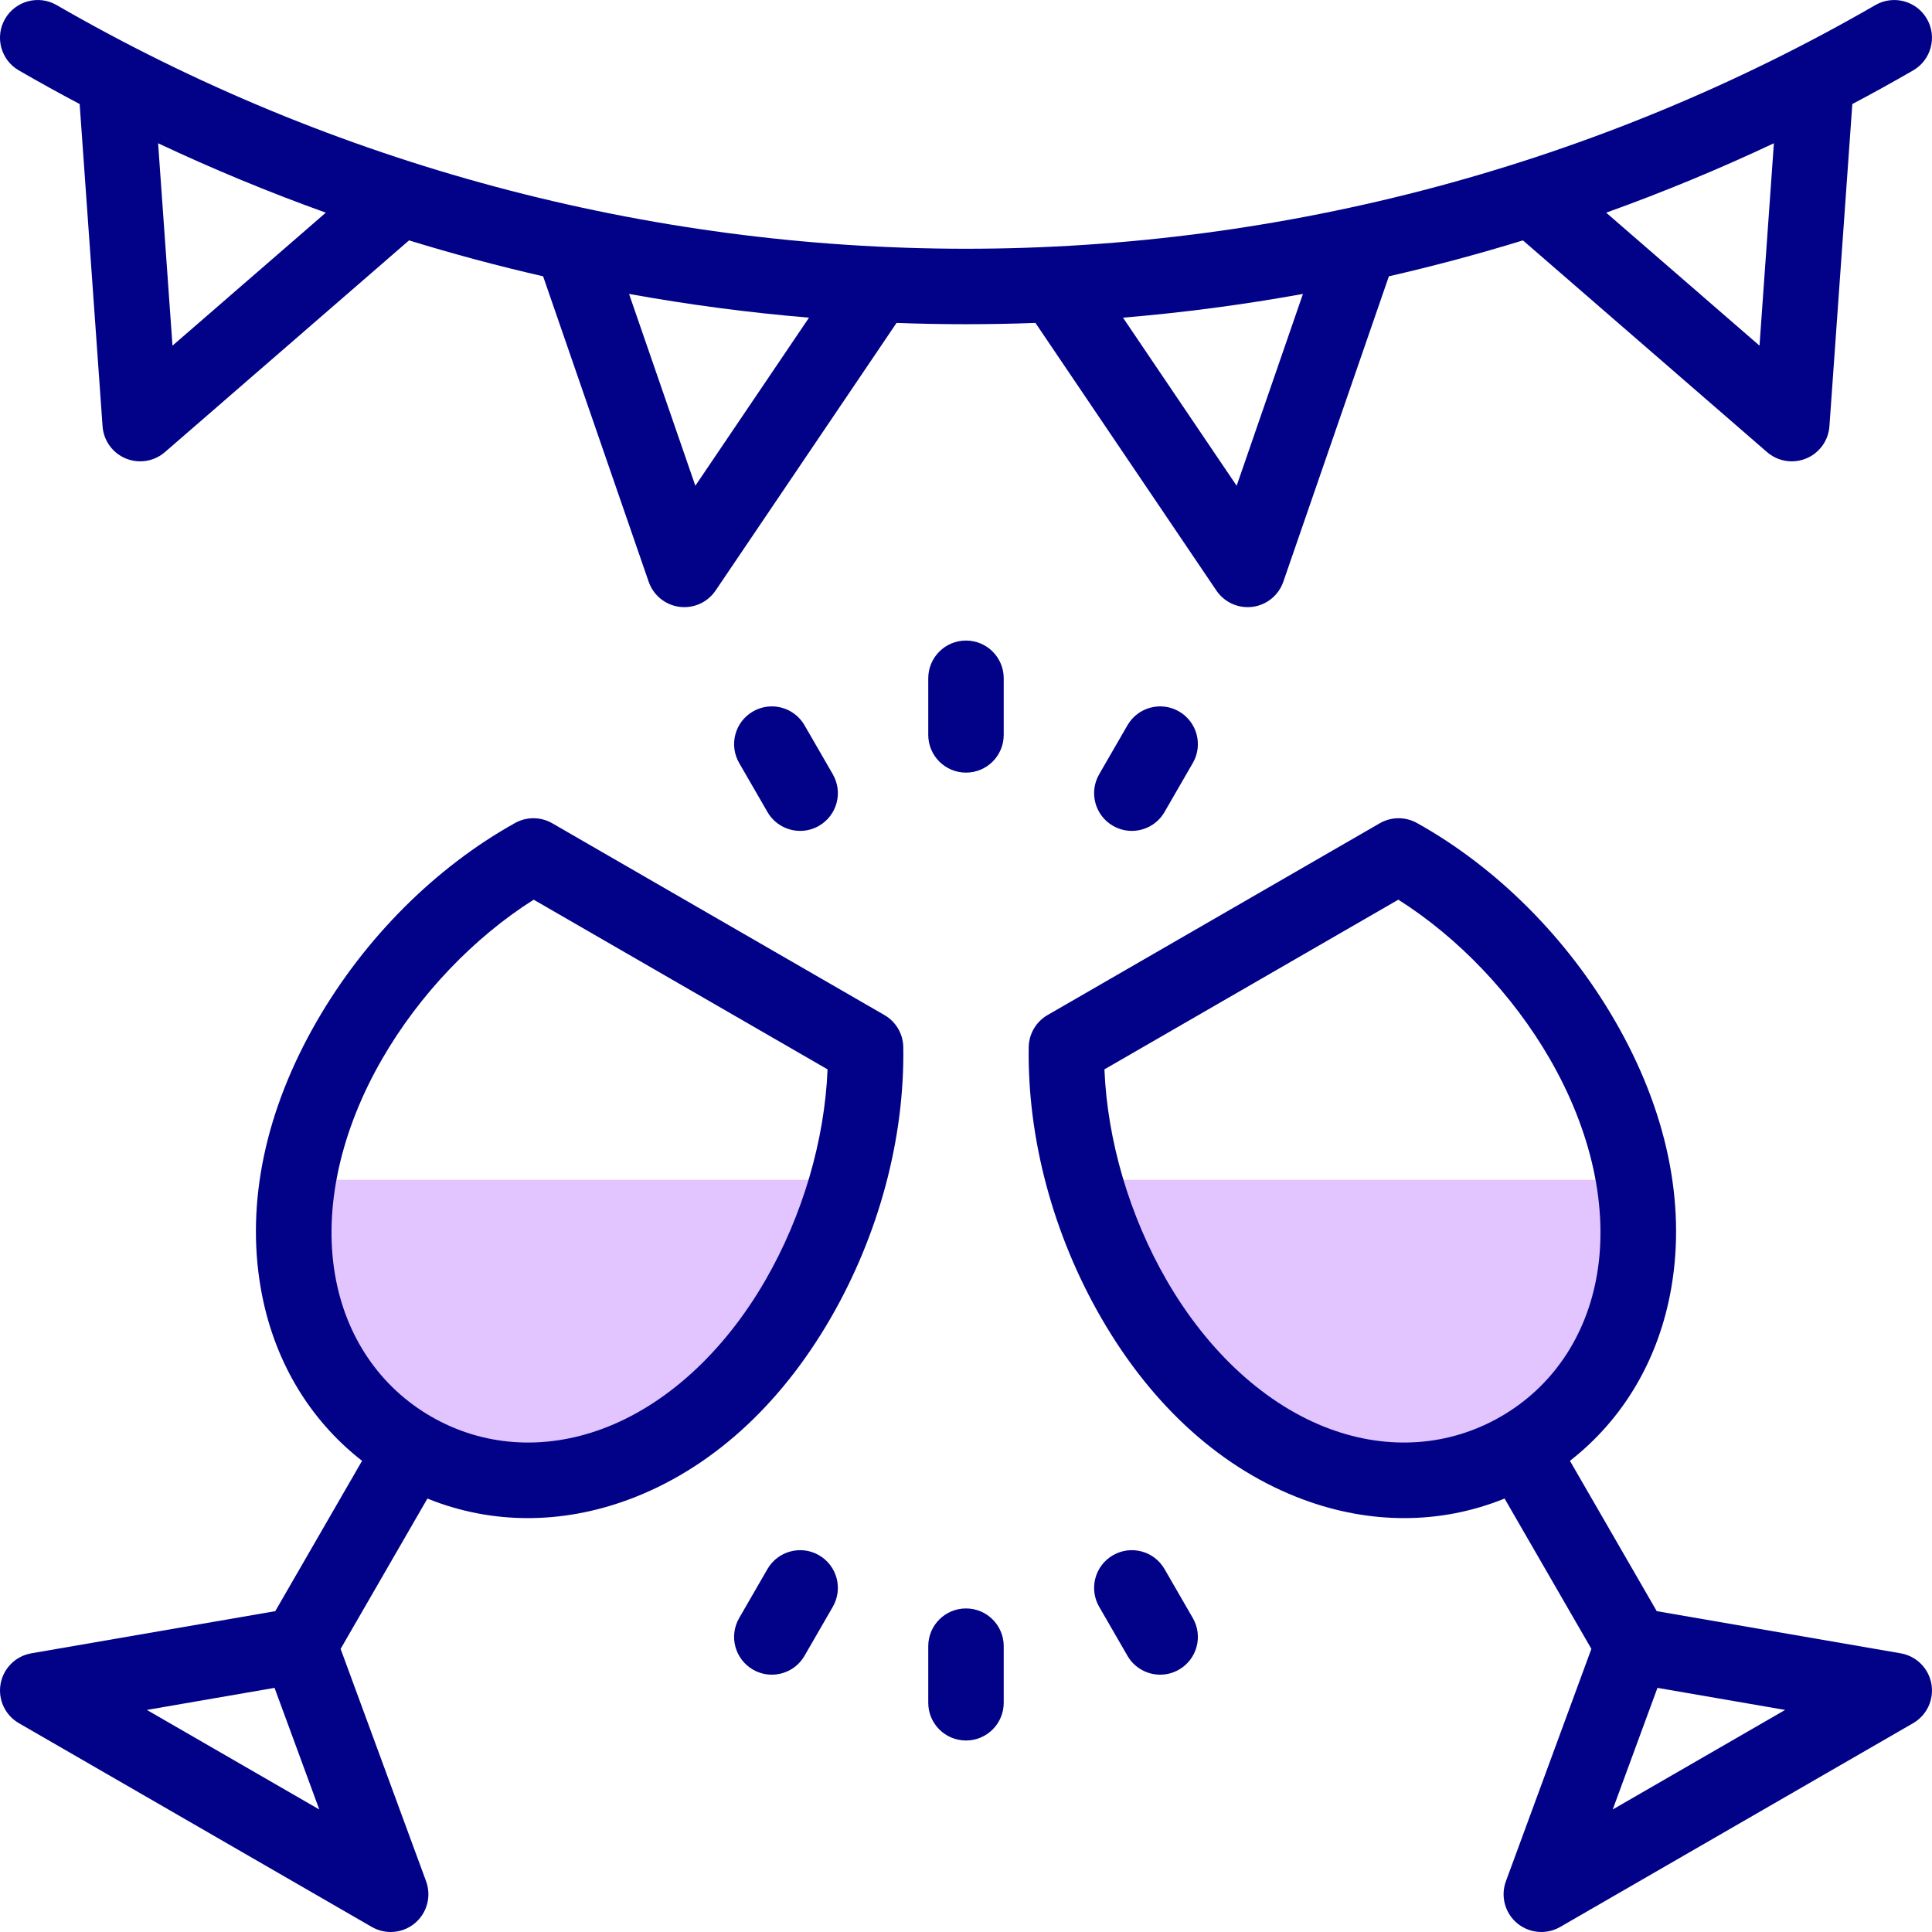
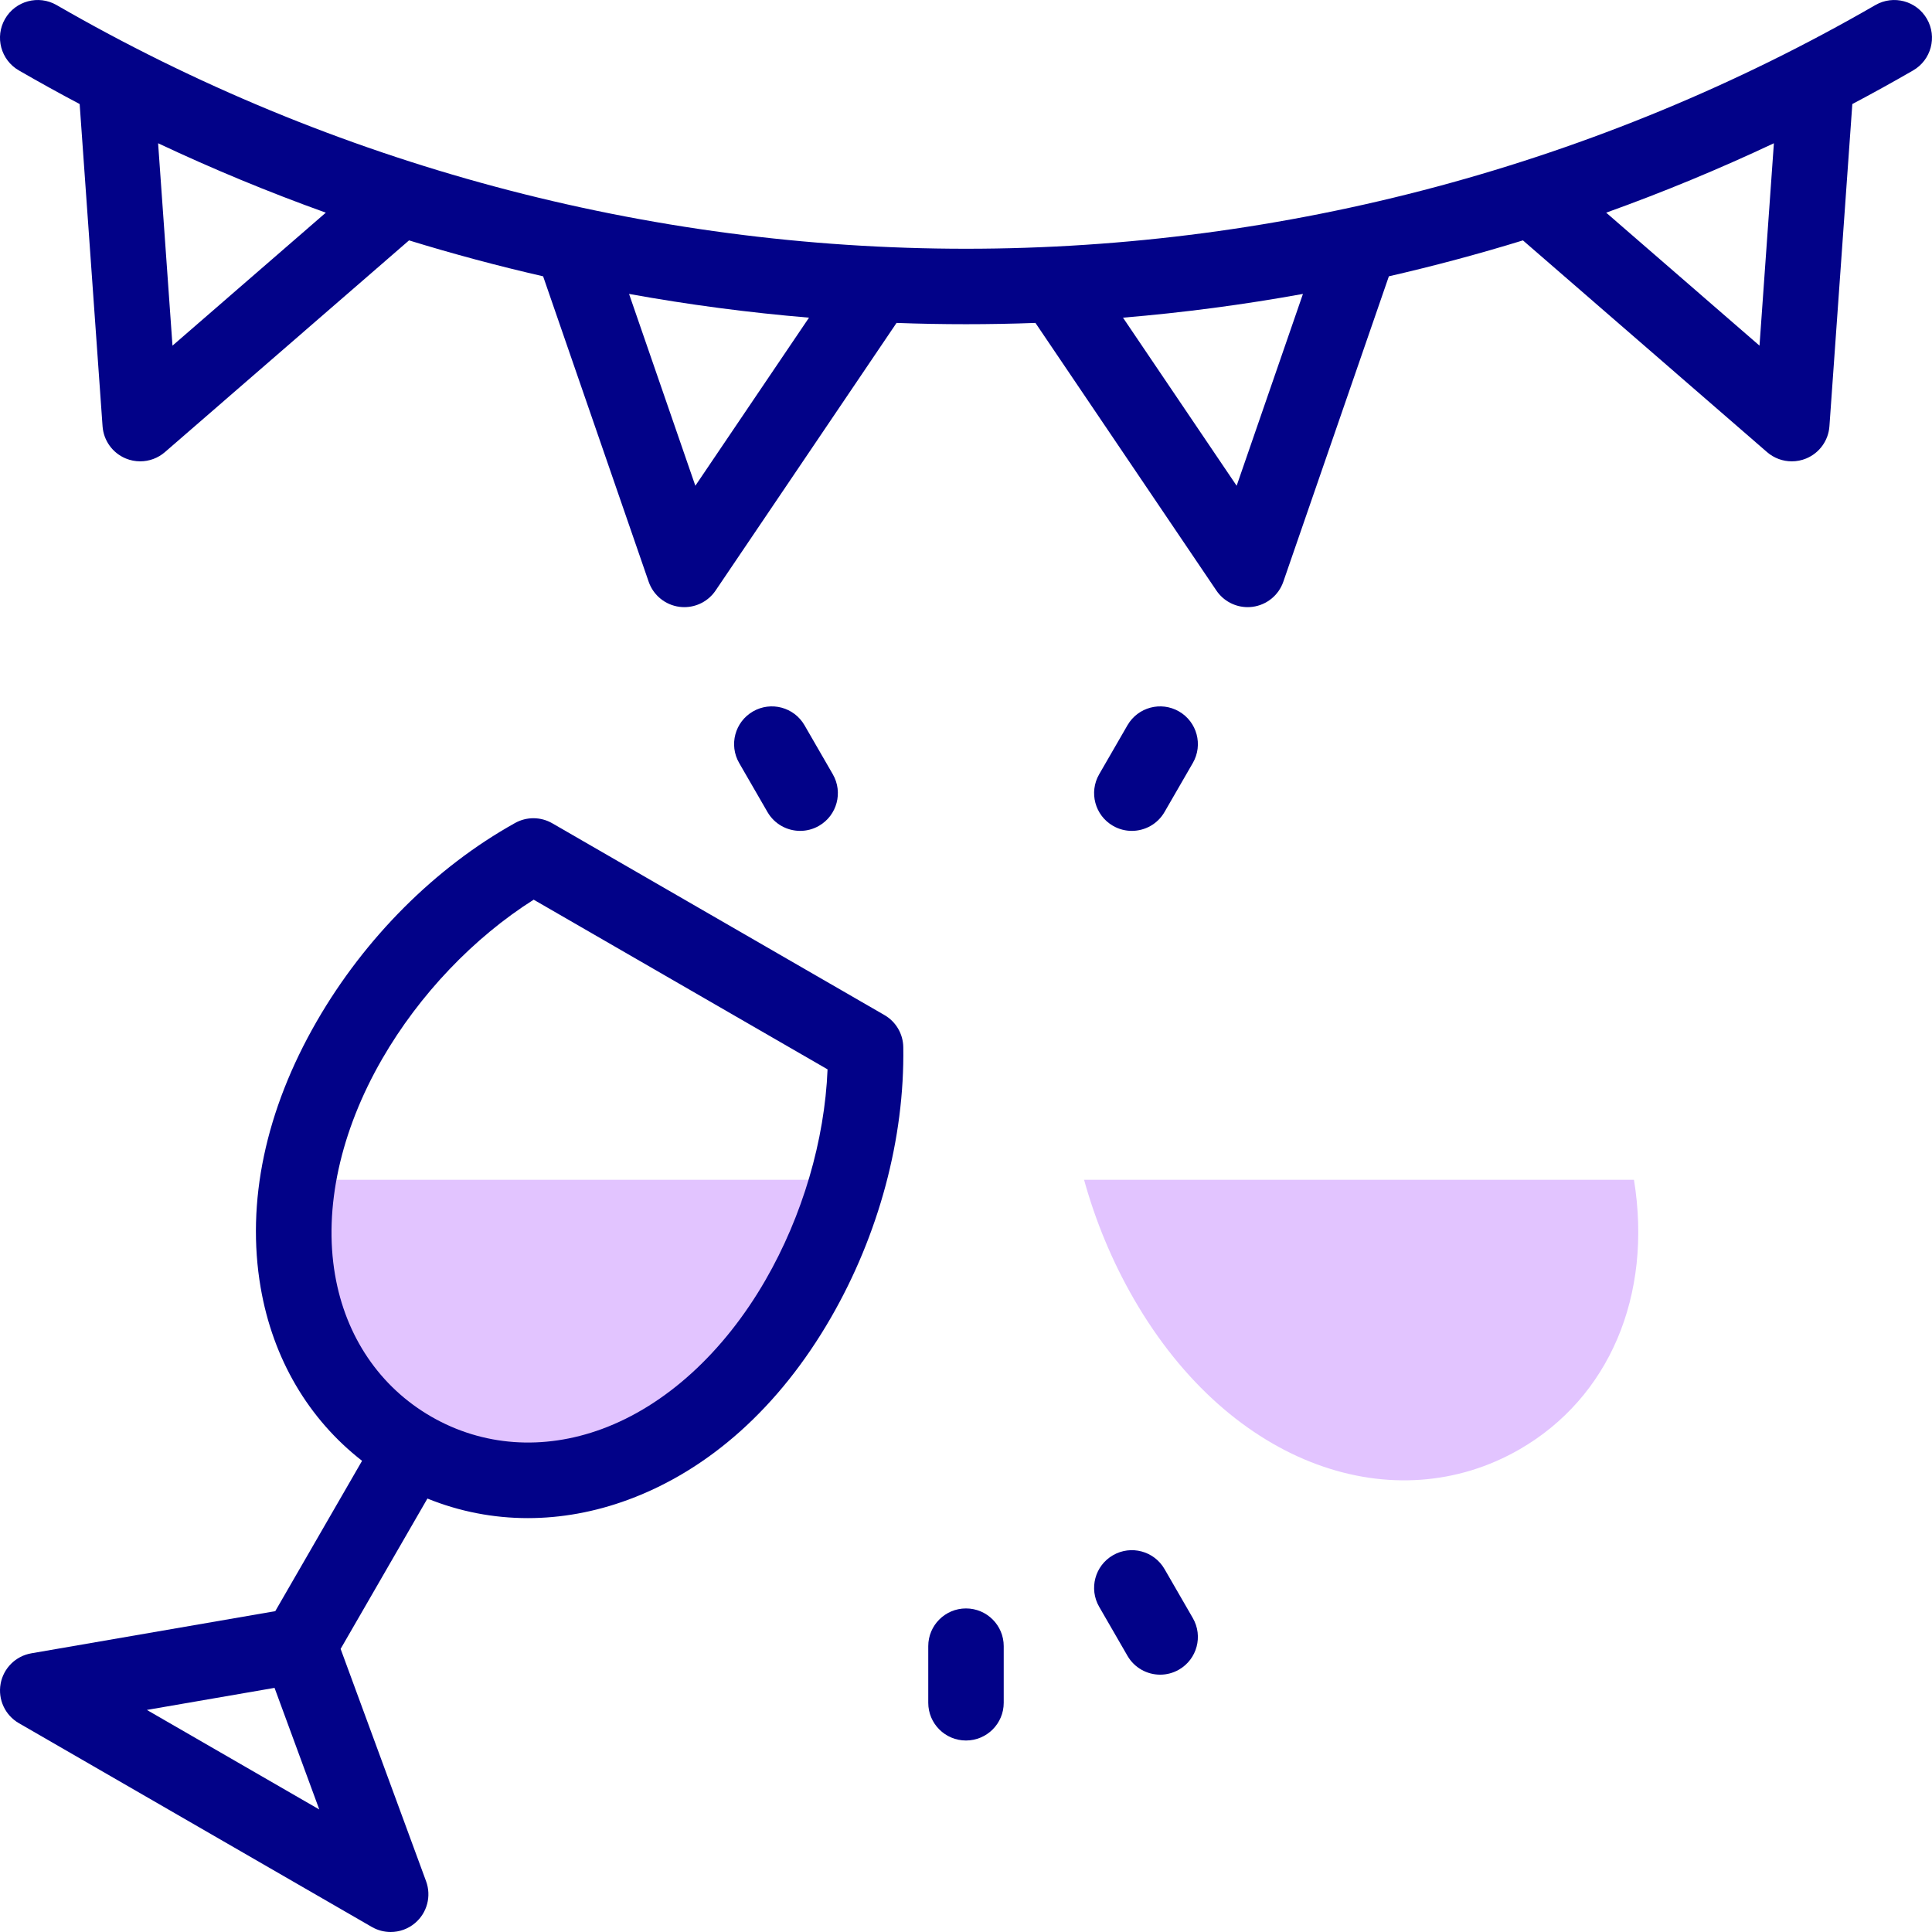
<svg xmlns="http://www.w3.org/2000/svg" id="Capa_1" enable-background="new 0 0 512.005 512.005" viewBox="0 0 512.005 512.005">
  <g>
    <g clip-rule="evenodd" fill="#e2c4ff" fill-rule="evenodd">
      <path d="m224.712 312.662h-145.726c-4.994 30.769 6.643 57.762 30.282 71.409 32.829 18.954 76.372 4.993 102.239-39.808 5.794-10.038 10.211-20.773 13.205-31.601z" />
      <path d="m287.293 312.662c2.995 10.828 7.411 21.563 13.207 31.602 25.866 44.801 69.41 58.762 102.239 39.808 23.639-13.648 35.276-40.64 30.282-71.41z" />
    </g>
    <g fill="#020288">
      <path d="m234.384 269.001-88.022-50.819c-3.047-1.76-6.794-1.789-9.867-.075-21.115 11.765-39.771 30.417-52.532 52.52-13.622 23.594-18.769 48.01-14.884 70.61 3.241 18.855 12.661 34.832 26.872 45.9l-23.002 39.84-64.65 11.173c-4.148.717-7.404 3.956-8.142 8.101s1.199 8.309 4.845 10.414l93.53 54c1.556.898 3.281 1.34 4.998 1.34 2.306 0 4.597-.796 6.443-2.351 3.221-2.711 4.398-7.15 2.944-11.102l-22.648-61.575 23.002-39.84c8.498 3.448 17.476 5.185 26.614 5.185 8.807 0 17.764-1.614 26.573-4.863 21.514-7.935 40.086-24.601 53.708-48.195 12.761-22.103 19.586-47.586 19.217-71.754-.053-3.519-1.952-6.75-4.999-8.509zm-195.462 184.153 33.836-5.848 11.854 32.228zm163.924-113.891c-11.096 19.219-26.477 33.222-43.309 39.43-15.576 5.746-31.653 4.58-45.27-3.282-13.616-7.861-22.665-21.202-25.477-37.564-3.04-17.681 1.397-38.002 12.493-57.221 9.838-17.041 24.274-32.161 40.149-42.197l77.881 44.965c-.752 18.767-6.629 38.828-16.467 55.869z" />
-       <path d="m503.706 438.15-64.65-11.174-23.002-39.84c14.211-11.068 23.63-27.045 26.872-45.9 3.885-22.6-1.262-47.016-14.884-70.61-12.761-22.103-31.417-40.755-52.532-52.52-3.073-1.713-6.82-1.684-9.867.075l-88.022 50.819c-3.047 1.759-4.945 4.99-4.999 8.508-.369 24.168 6.456 49.651 19.217 71.754 13.622 23.594 32.194 40.26 53.708 48.195 8.811 3.25 17.765 4.863 26.573 4.863 9.136 0 18.115-1.737 26.614-5.185l23.002 39.84-22.648 61.575c-1.454 3.952-.276 8.39 2.944 11.102 1.846 1.555 4.137 2.351 6.443 2.351 1.717 0 3.442-.441 4.998-1.34l93.53-54c3.646-2.105 5.584-6.269 4.845-10.414-.738-4.143-3.993-7.381-8.142-8.099zm-151.238-59.457c-16.832-6.208-32.212-20.211-43.309-39.43-9.838-17.041-15.715-37.103-16.468-55.869l77.881-44.965c15.875 10.036 30.311 25.156 40.149 42.197 11.096 19.219 15.533 39.541 12.493 57.221-2.812 16.362-11.861 29.703-25.477 37.564-13.617 7.861-29.693 9.027-45.269 3.282zm74.925 100.841 11.854-32.228 33.836 5.848z" />
      <path d="m5.002 18.663c5.319 3.071 10.69 6.041 16.109 8.909l6.069 85.398c.269 3.778 2.649 7.081 6.148 8.53 1.235.512 2.534.761 3.825.761 2.366 0 4.702-.84 6.554-2.445l64.696-56.111c11.723 3.605 23.575 6.781 35.53 9.52l27.973 80.942c1.237 3.58 4.391 6.153 8.146 6.648.438.058.874.085 1.307.085 3.291 0 6.408-1.626 8.282-4.398l47.955-70.923c6.127.226 12.263.339 18.406.339s12.278-.113 18.406-.339l47.955 70.923c1.875 2.772 4.991 4.398 8.282 4.398.434 0 .87-.028 1.307-.085 3.755-.495 6.909-3.068 8.146-6.648l27.973-80.941c11.955-2.74 23.807-5.915 35.53-9.52l64.696 56.111c1.852 1.606 4.188 2.445 6.554 2.445 1.291 0 2.59-.25 3.825-.761 3.5-1.449 5.88-4.751 6.148-8.53l6.069-85.398c5.419-2.868 10.79-5.838 16.109-8.909 4.783-2.761 6.421-8.877 3.66-13.66-2.762-4.784-8.877-6.422-13.66-3.66-73.172 42.246-156.509 64.576-241 64.576s-167.828-22.332-241-64.578c-4.782-2.76-10.898-1.122-13.66 3.66-2.762 4.783-1.123 10.899 3.66 13.661zm322.727 110.068-30.12-44.546c16.006-1.335 31.922-3.438 47.689-6.292zm138.564-37.129-40.635-35.242c15.083-5.413 29.917-11.55 44.447-18.397zm-420.581 0-3.812-53.638c14.529 6.846 29.364 12.984 44.446 18.396zm138.564 37.129-17.569-50.838c15.768 2.854 31.684 4.956 47.69 6.292z" />
-       <path d="m255.999 169.754c-5.523 0-10 4.477-10 10v15c0 5.523 4.477 10 10 10s10-4.477 10-10v-15c0-5.523-4.477-10-10-10z" />
      <path d="m298.793 192.202-7.5 12.991c-2.762 4.783-1.123 10.899 3.66 13.66 1.575.91 3.294 1.341 4.991 1.341 3.456 0 6.817-1.793 8.669-5.001l7.5-12.991c2.762-4.783 1.123-10.899-3.66-13.66-4.783-2.763-10.899-1.123-13.66 3.66z" />
      <path d="m199.546 188.541c-4.783 2.762-6.422 8.877-3.66 13.66l7.5 12.991c1.853 3.208 5.213 5.001 8.669 5.001 1.696 0 3.416-.432 4.991-1.341 4.783-2.761 6.422-8.877 3.66-13.66l-7.5-12.991c-2.762-4.783-8.878-6.422-13.66-3.66z" />
      <path d="m255.999 426.255c-5.523 0-10 4.477-10 10v15c0 5.523 4.477 10 10 10s10-4.477 10-10v-15c0-5.523-4.477-10-10-10z" />
-       <path d="m217.046 412.157c-4.782-2.76-10.899-1.123-13.66 3.66l-7.5 12.991c-2.762 4.783-1.123 10.898 3.66 13.66 1.575.909 3.294 1.341 4.991 1.341 3.456 0 6.817-1.793 8.669-5.001l7.5-12.991c2.762-4.782 1.123-10.899-3.66-13.66z" />
      <path d="m308.613 415.817c-2.762-4.783-8.877-6.422-13.66-3.66-4.783 2.761-6.422 8.877-3.66 13.66l7.5 12.991c1.852 3.208 5.213 5.001 8.669 5.001 1.696 0 3.416-.432 4.991-1.341 4.783-2.761 6.422-8.877 3.66-13.66z" />
    </g>
  </g>
  <g />
  <g />
  <g />
  <g />
  <g />
  <g />
  <g />
  <g />
  <g />
  <g />
  <g />
  <g />
  <g />
  <g />
  <g />
</svg>